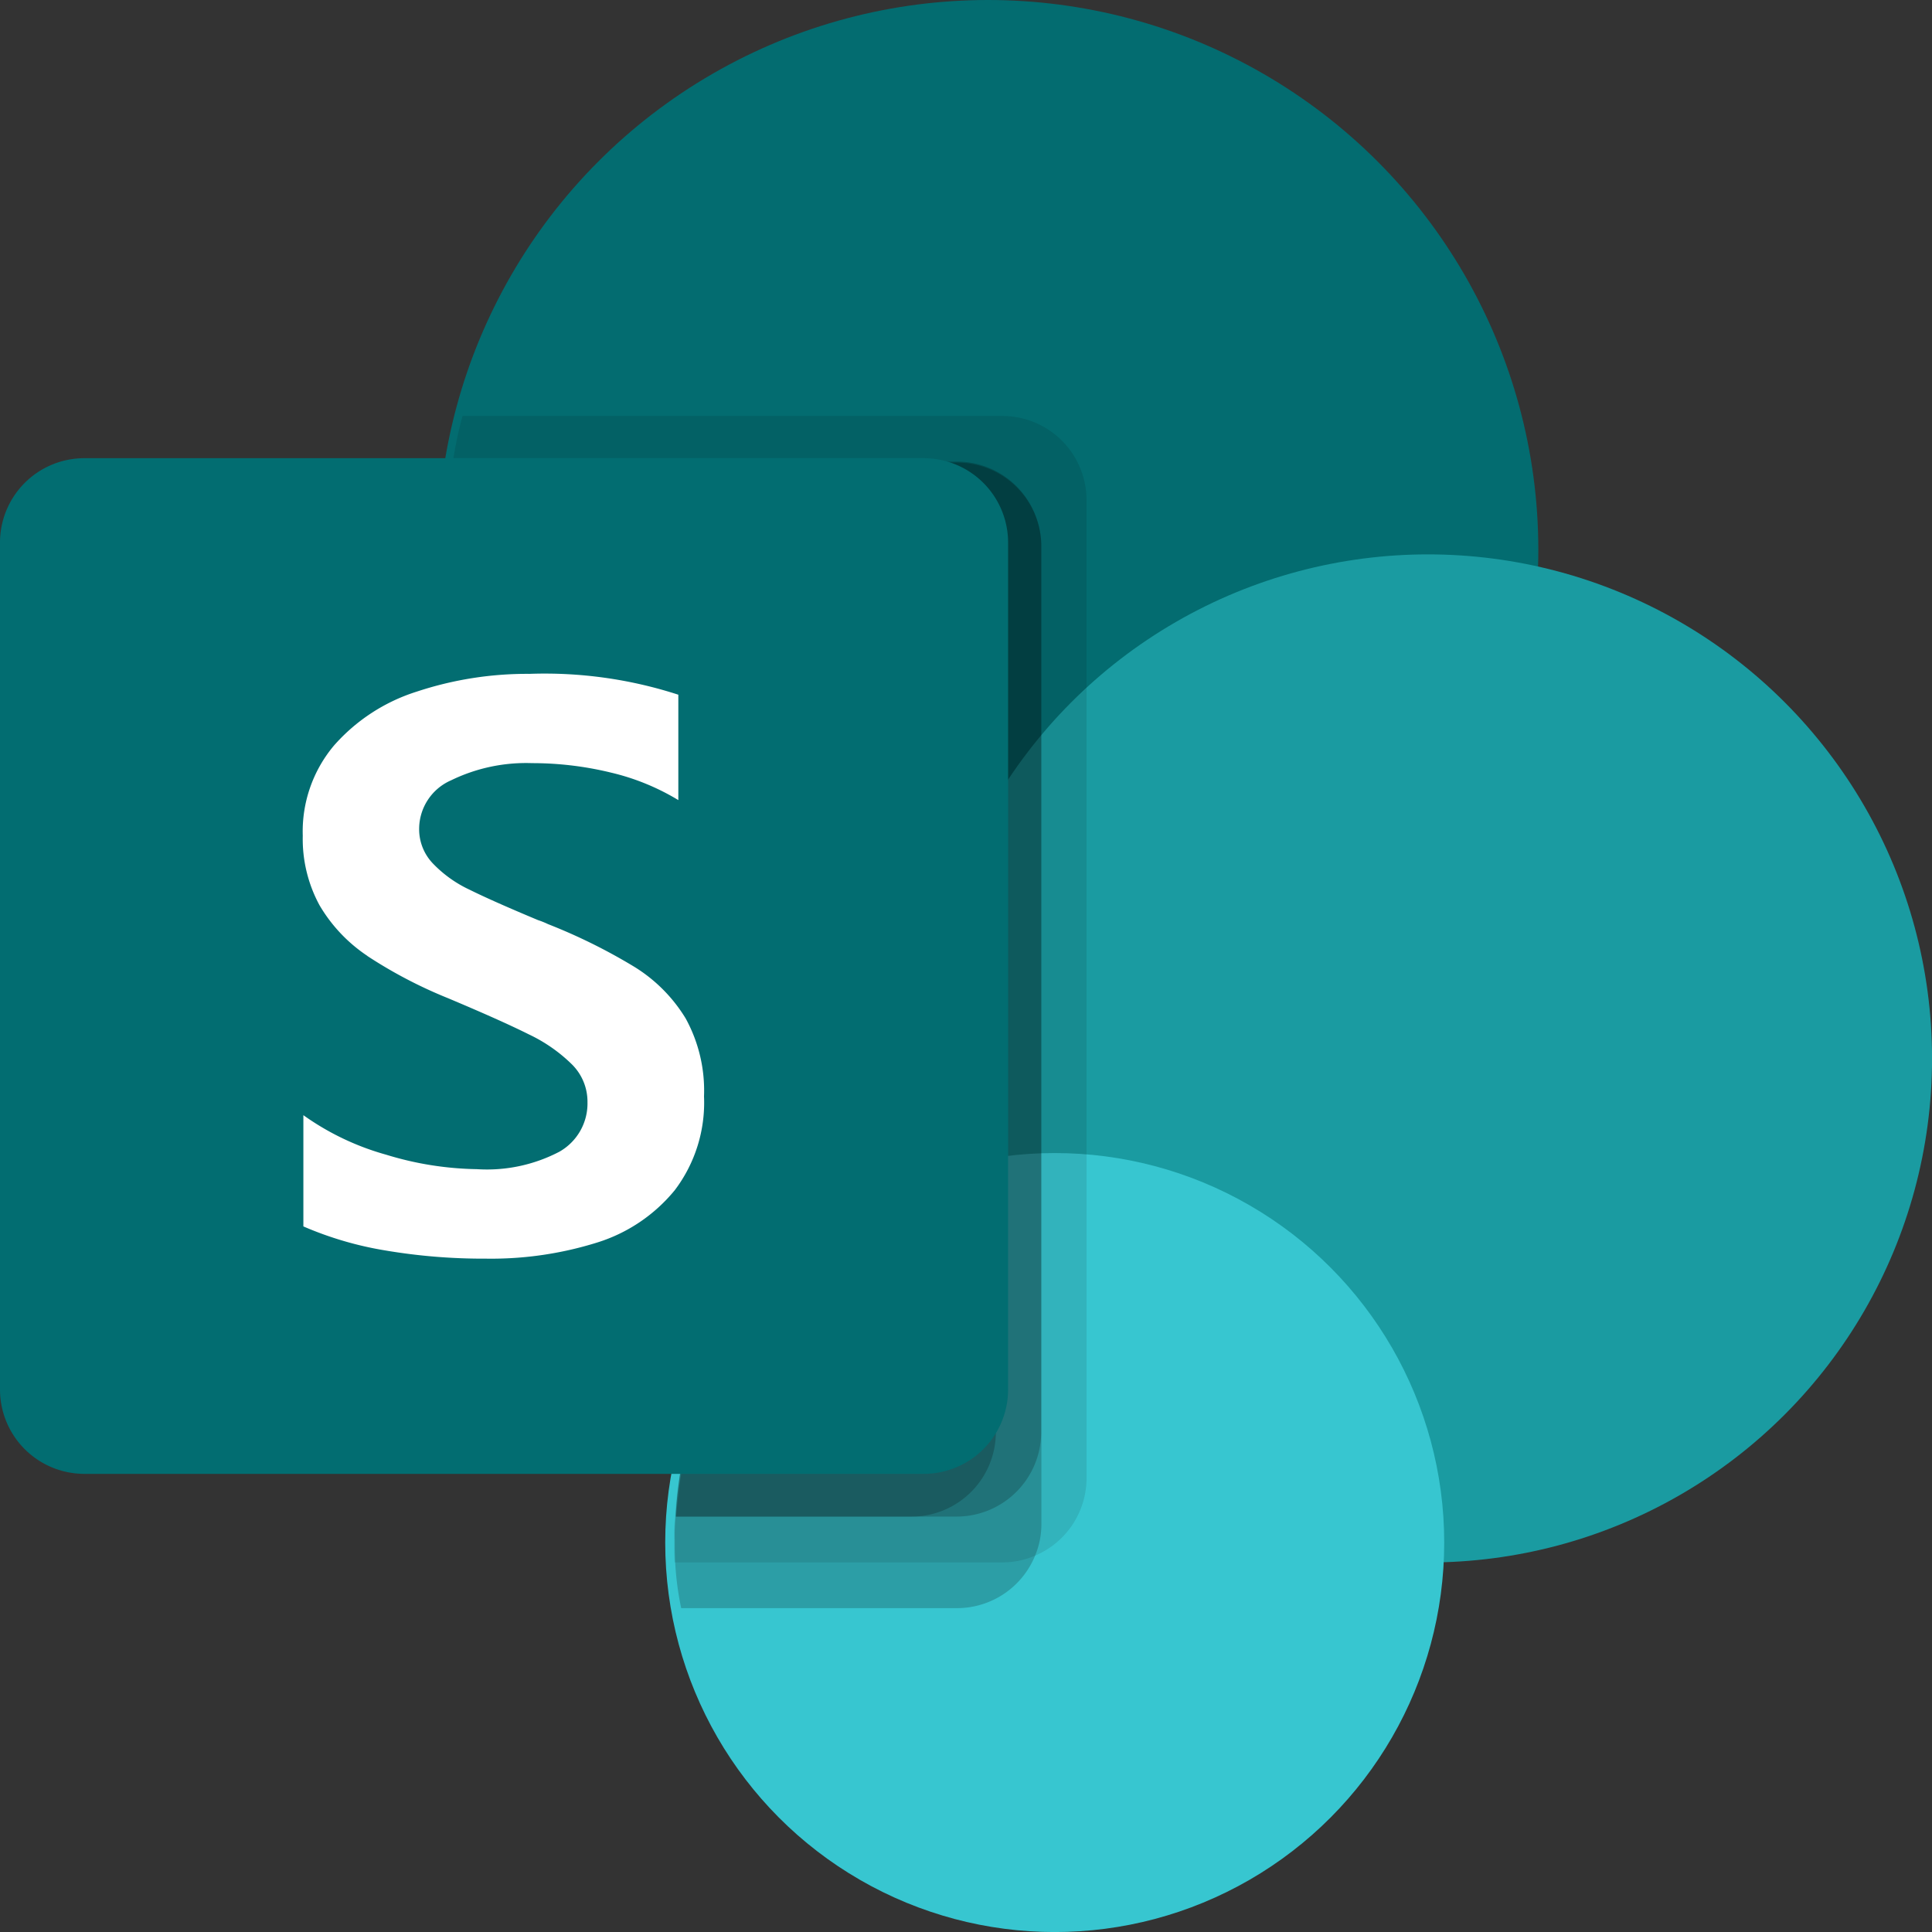
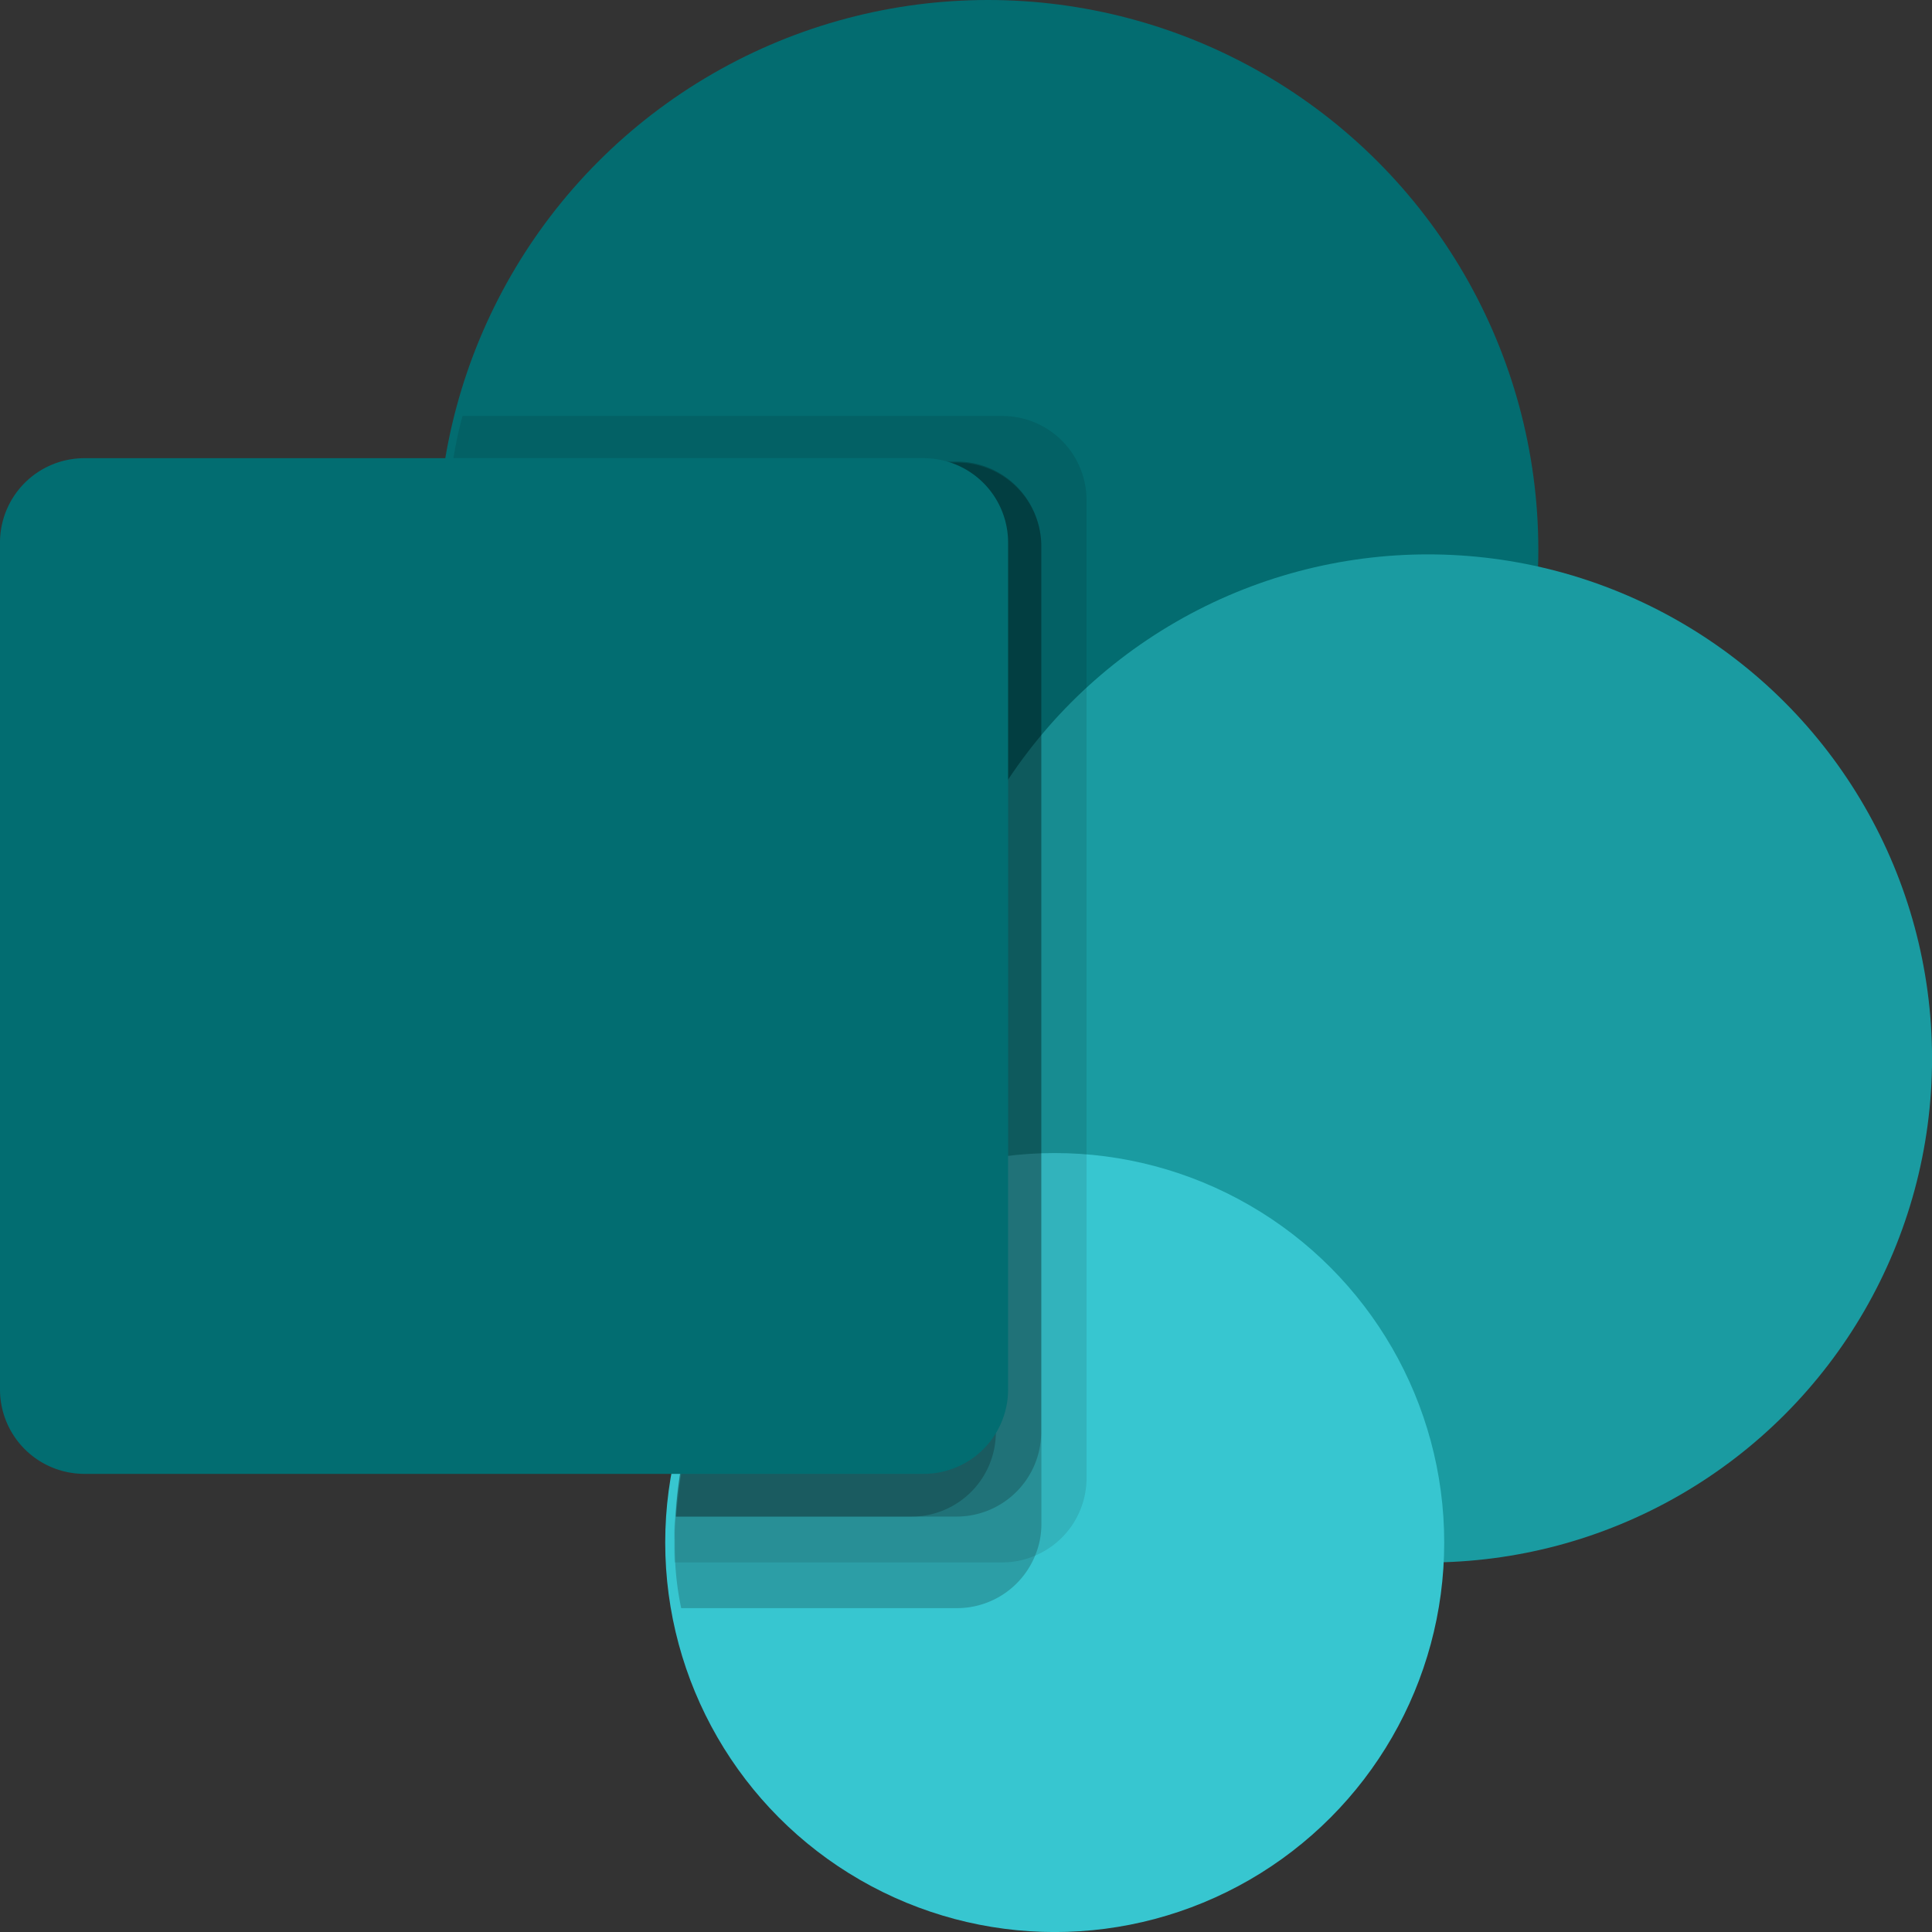
<svg xmlns="http://www.w3.org/2000/svg" width="38" height="38" viewBox="0 0 38 38">
  <rect x="0" y="0" width="38" height="38" fill="#333333" stroke="none" />
  <defs>
    <linearGradient id="linear-gradient" x1="0.174" y1="-90.381" x2="0.826" y2="-89.251" gradientUnits="objectBoundingBox">
      <stop offset="0" stop-color="#058f92" />
      <stop offset="0.5" stop-color="#038489" />
      <stop offset="1" stop-color="#026d71" />
    </linearGradient>
  </defs>
  <g id="Group_12200" data-name="Group 12200" transform="translate(-71.031 -303.577)">
    <ellipse id="Ellipse_504" data-name="Ellipse 504" cx="10.825" cy="10.815" rx="10.825" ry="10.815" transform="translate(79.638 303.577)" fill="#036c70" />
    <circle id="Ellipse_505" data-name="Ellipse 505" cx="9.914" cy="9.914" r="9.914" transform="translate(89.204 314.481)" fill="#1a9ba1" />
    <circle id="Ellipse_506" data-name="Ellipse 506" cx="7.661" cy="7.661" r="7.661" transform="translate(84.115 326.256)" fill="#37c6d0" />
    <path id="Path_5893" data-name="Path 5893" d="M247.99,308.01v19.25a1.658,1.658,0,0,1-1.027,1.524,1.606,1.606,0,0,1-.622.126h-6.453c-.009-.152-.009-.3-.009-.45a3.541,3.541,0,0,1,.019-.45,7.638,7.638,0,0,1,4.587-6.576v-1.679a10.812,10.812,0,0,1-8.979-12.371l.021-.122a7.549,7.549,0,0,1,.189-.9h10.626A1.655,1.655,0,0,1,247.99,308.01Z" transform="translate(-155.588 5.397)" opacity="0.1" />
    <path id="Path_5894" data-name="Path 5894" d="M245.44,306.926h-9.914a10.8,10.8,0,0,0,8.836,12.464c.18.03.358.057.538.078-2.795,1.325-4.83,5.087-5,8.189a3.534,3.534,0,0,0-.017.45c0,.151,0,.3.008.45a5.9,5.9,0,0,0,.118.9h5.434a1.659,1.659,0,0,0,1.525-1.027,1.608,1.608,0,0,0,.126-.622V308.576A1.656,1.656,0,0,0,245.44,306.926Z" transform="translate(-155.58 5.75)" opacity="0.2" />
    <path id="Path_5895" data-name="Path 5895" d="M245.44,306.926h-9.914a10.814,10.814,0,0,0,8.838,12.477c.121.021.241.038.363.056-2.7,1.421-4.66,5.178-4.828,8.217h5.542a1.664,1.664,0,0,0,1.649-1.652V308.578A1.657,1.657,0,0,0,245.44,306.926Z" transform="translate(-155.58 5.73)" opacity="0.2" />
    <path id="Path_5896" data-name="Path 5896" d="M244.538,306.926h-9.012a10.815,10.815,0,0,0,7.995,12.3,14.9,14.9,0,0,0-3.621,8.451h4.64a1.66,1.66,0,0,0,1.65-1.652V308.578a1.653,1.653,0,0,0-1.651-1.652Z" transform="translate(-155.572 5.73)" opacity="0.2" />
    <path id="Path_5897" data-name="Path 5897" d="M231.356,306.926h16.522a1.66,1.66,0,0,1,1.653,1.666v16.645a1.66,1.66,0,0,1-1.653,1.666H231.356a1.66,1.66,0,0,1-1.653-1.666V308.592a1.66,1.66,0,0,1,1.653-1.666Z" transform="translate(-158.672 5.663)" fill="url(#linear-gradient)" />
-     <path id="Path_5898" data-name="Path 5898" d="M234.818,315.1a3.059,3.059,0,0,1-.946-1,2.734,2.734,0,0,1-.329-1.367,2.625,2.625,0,0,1,.612-1.771,3.614,3.614,0,0,1,1.628-1.062A6.9,6.9,0,0,1,238,309.55a8.512,8.512,0,0,1,2.93.41v2.073a4.586,4.586,0,0,0-1.325-.541,6.531,6.531,0,0,0-1.55-.186,3.369,3.369,0,0,0-1.593.337,1.045,1.045,0,0,0-.63.957.973.973,0,0,0,.27.679,2.409,2.409,0,0,0,.719.515q.451.224,1.351.6a1.6,1.6,0,0,1,.194.078,11.093,11.093,0,0,1,1.7.841,3.059,3.059,0,0,1,1.008,1.014,2.945,2.945,0,0,1,.361,1.533,2.851,2.851,0,0,1-.574,1.844,3.2,3.2,0,0,1-1.531,1.032,6.978,6.978,0,0,1-2.186.316,11.516,11.516,0,0,1-1.982-.162,6.835,6.835,0,0,1-1.607-.472V318.23a5.2,5.2,0,0,0,1.623.776,6.392,6.392,0,0,0,1.79.286,3.073,3.073,0,0,0,1.622-.343,1.091,1.091,0,0,0,.553-.973,1.033,1.033,0,0,0-.305-.744,3.09,3.09,0,0,0-.846-.59q-.539-.27-1.59-.712a9.1,9.1,0,0,1-1.593-.834Z" transform="translate(-156.557 7.281)" fill="#fff" />
  </g>
</svg>